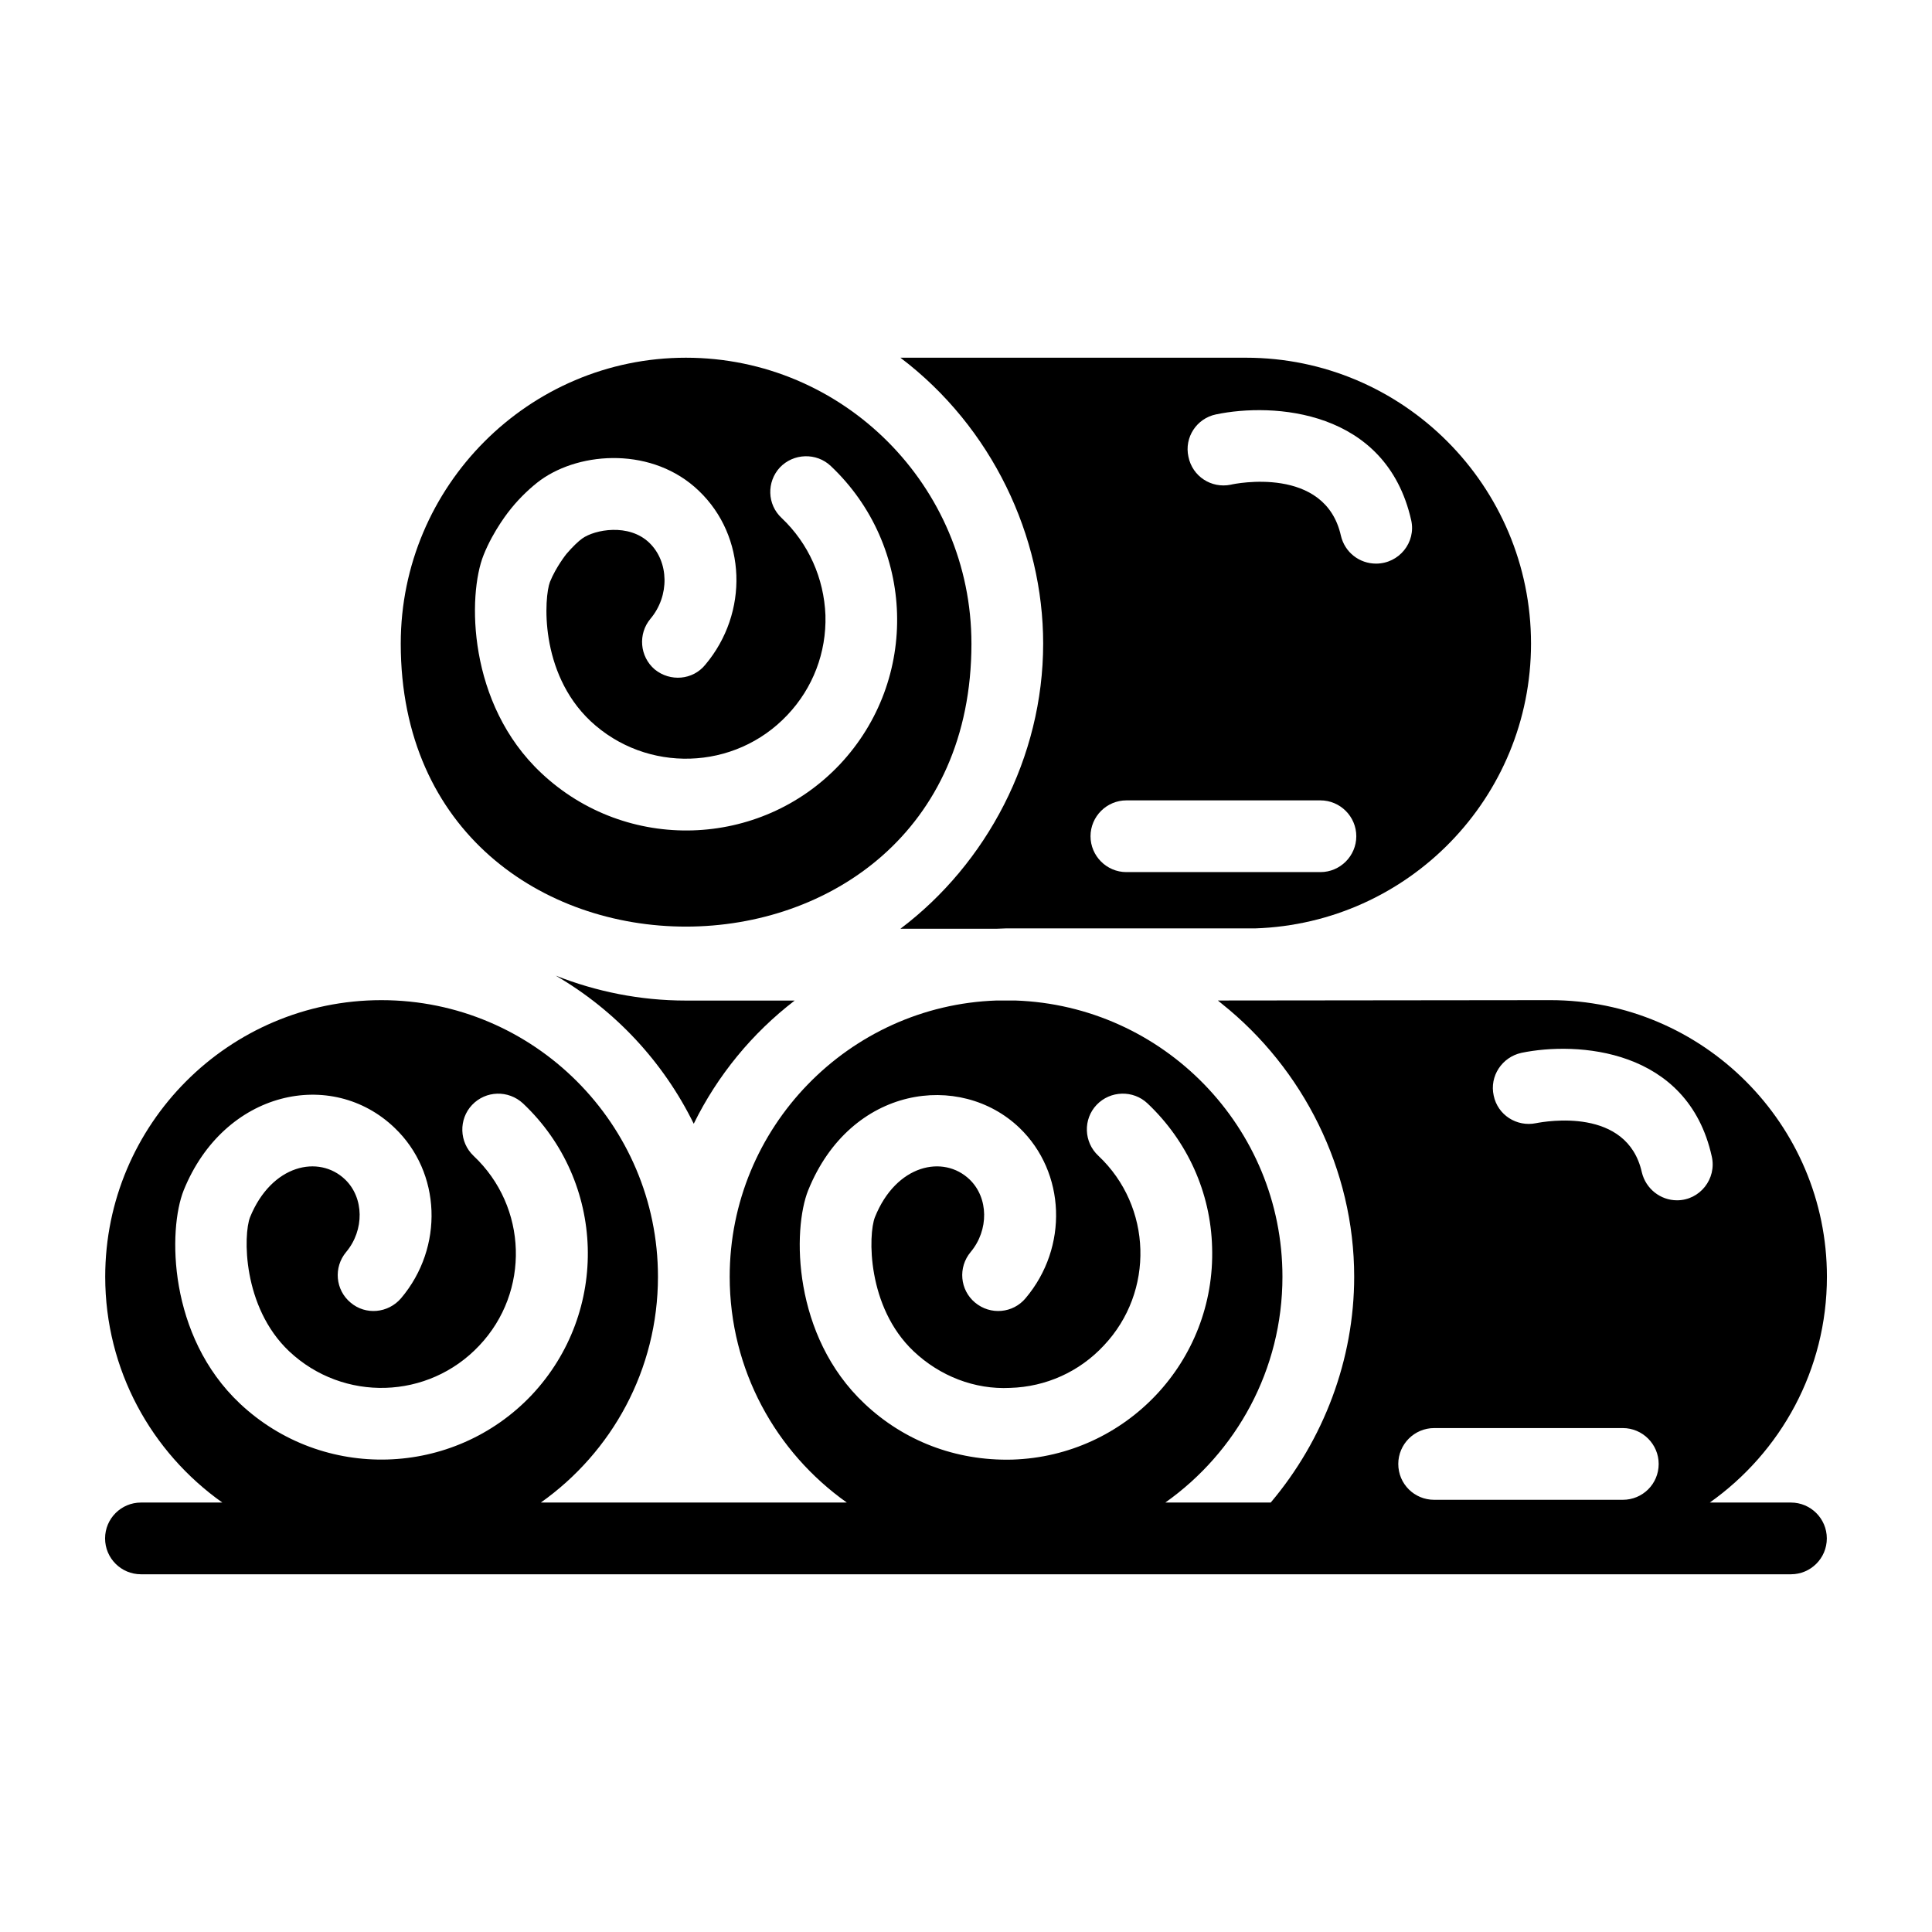
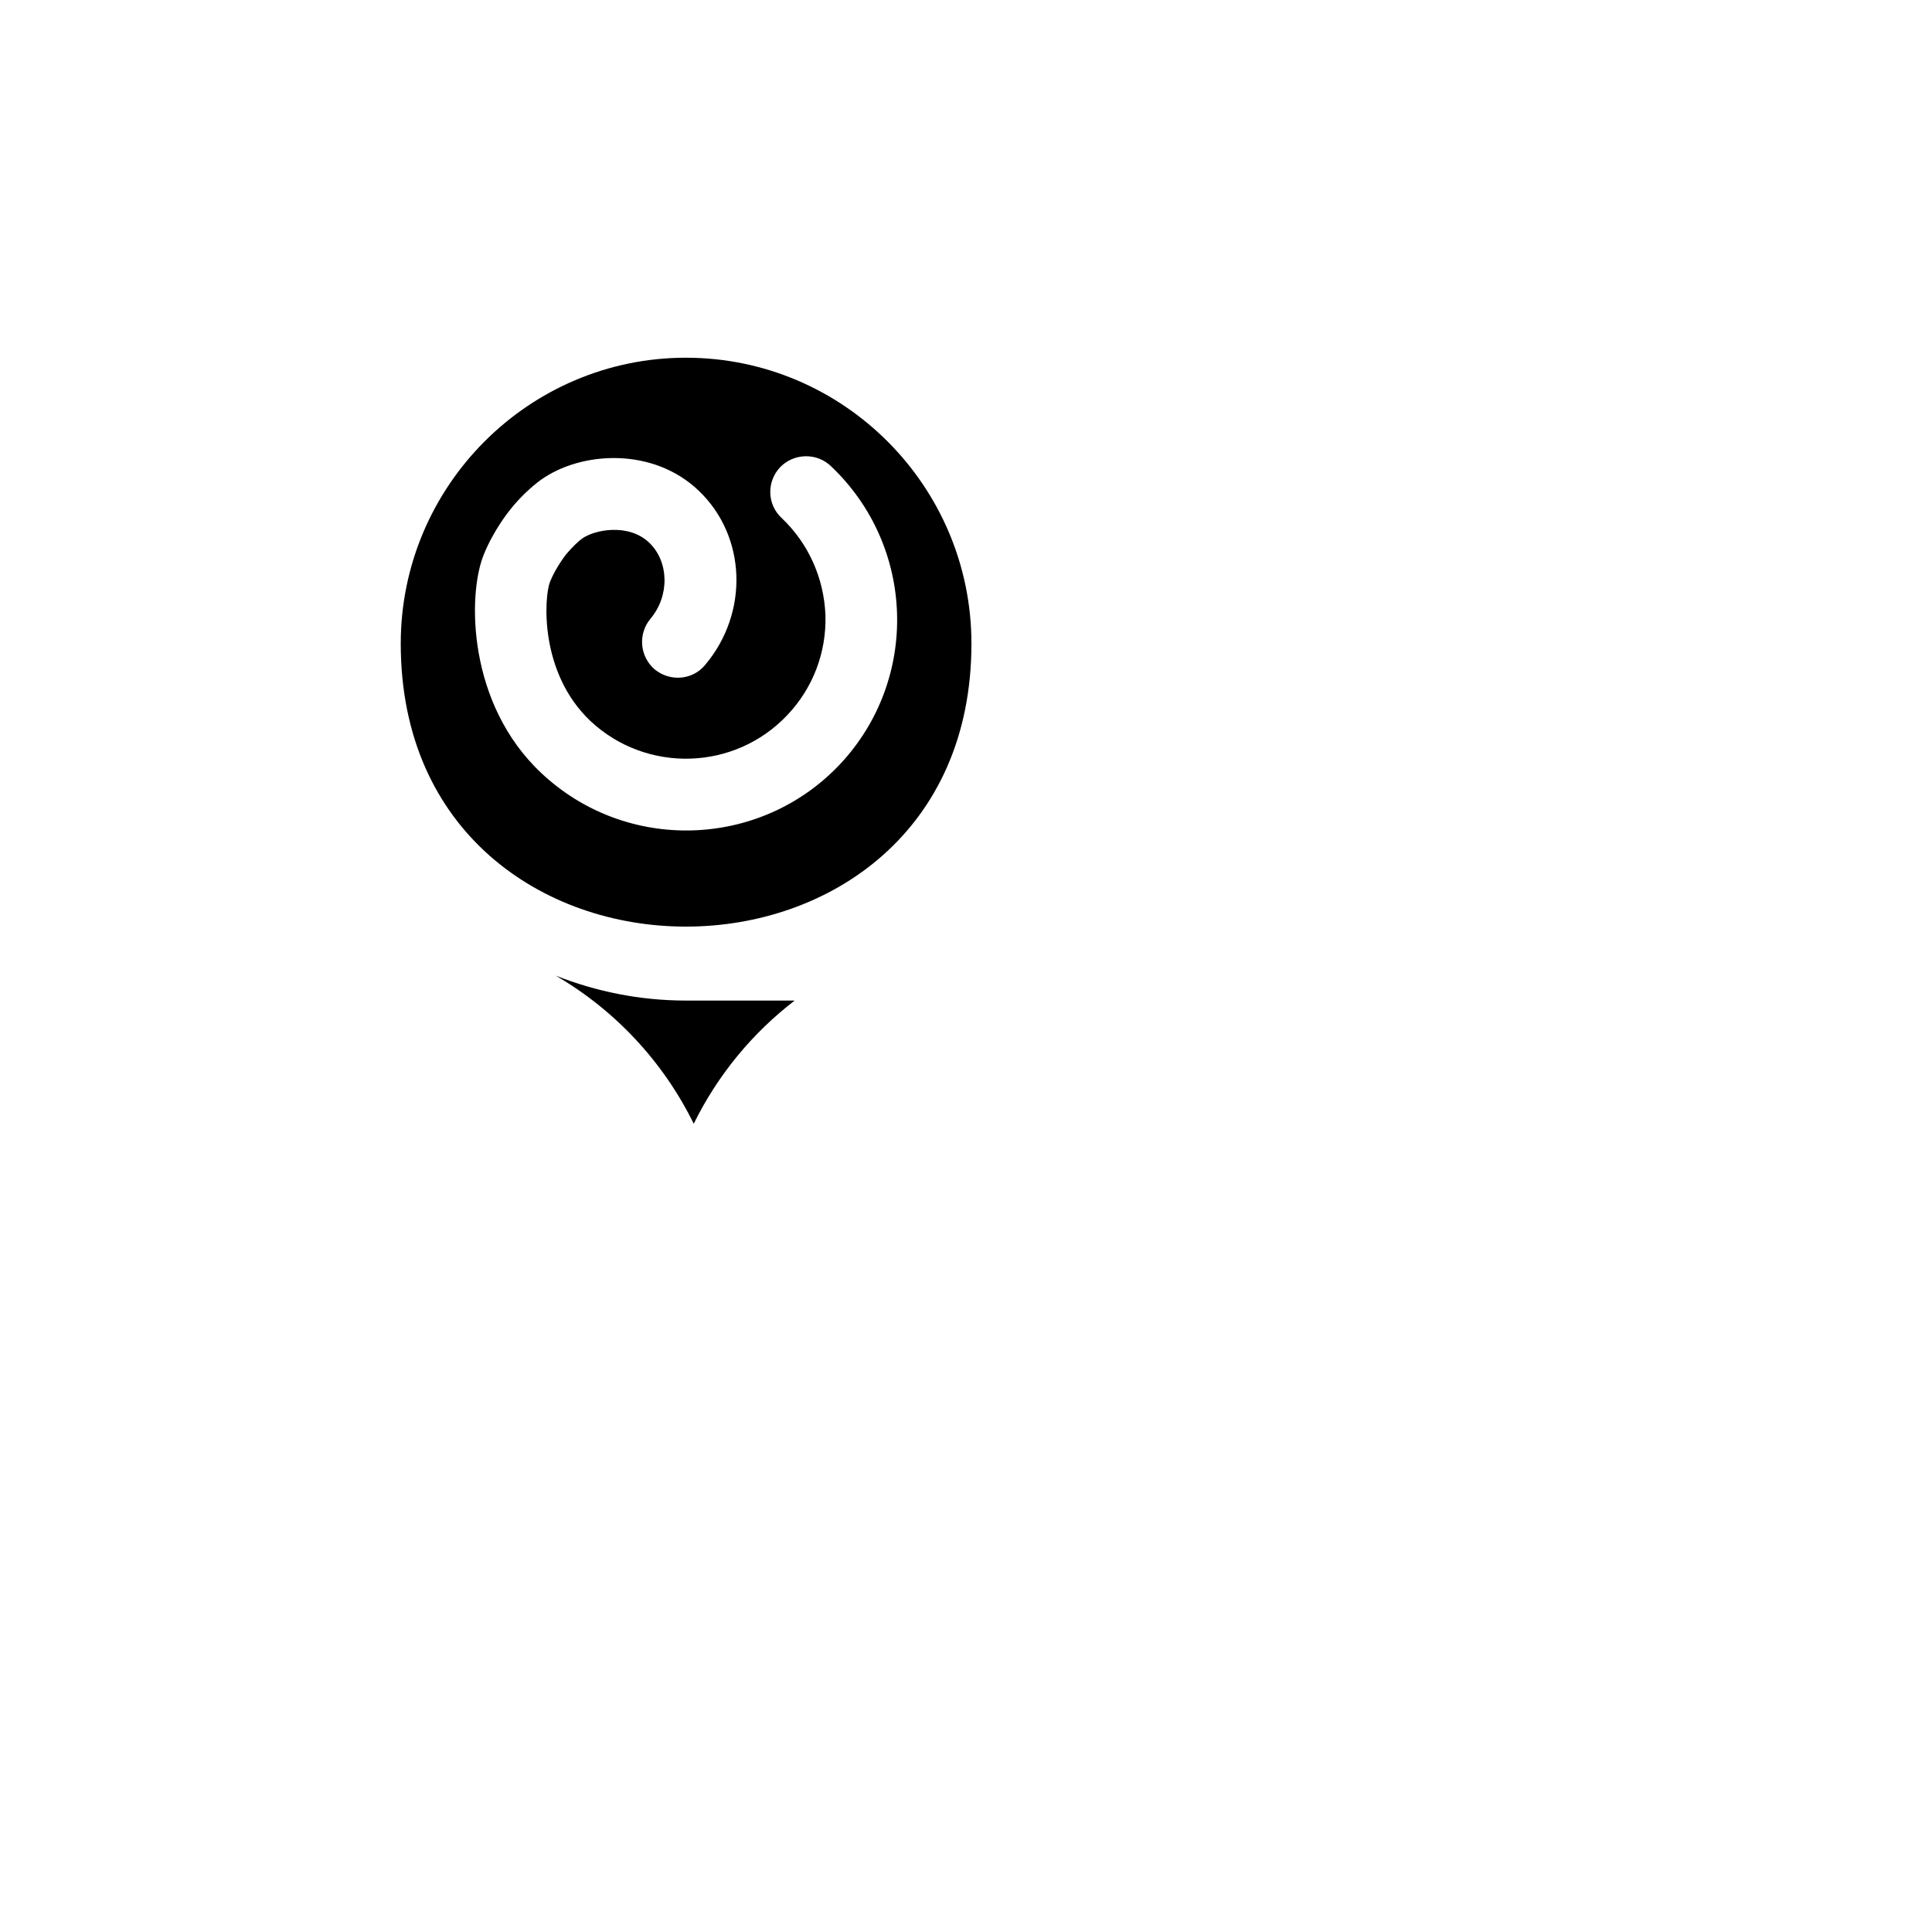
<svg xmlns="http://www.w3.org/2000/svg" fill="#000000" width="800px" height="800px" version="1.1" viewBox="144 144 512 512">
  <g>
-     <path d="m420.45 314.56c0 30.227-15.02 58.367-37.832 75.57h25.477c0.855 0 1.711-0.094 2.473-0.094h66.066c40.59-1.332 73.102-34.602 73.102-75.477 0-41.73-33.84-75.762-75.57-75.762h-91.547c24.336 18.441 37.832 47.34 37.832 75.762zm45.82-60.742c15.02-3.137 45.059-1.426 51.711 28.043 1.332 5.894-3.231 11.504-9.316 11.504-4.371 0-8.27-2.945-9.316-7.414-4.184-18.633-28.137-13.785-29.184-13.5-5.133 1.047-10.172-2.188-11.219-7.414-1.137-5.133 2.191-10.172 7.324-11.219zm-23.766 102.29h51.426c5.227 0 9.504 4.277 9.504 9.504 0 5.227-4.277 9.504-9.504 9.504h-51.426c-5.227 0-9.504-4.277-9.504-9.504 0-5.227 4.277-9.504 9.504-9.504z" />
    <path d="m401.44 314.56c0-41.73-33.938-75.762-75.668-75.762-41.637 0-75.57 34.031-75.57 75.762 0 100.1 151.24 99.906 151.24 0zm-129.28-23.48c2.66-6.652 6.844-11.789 7.32-12.359 2.375-2.945 5.324-5.703 7.793-7.508 10.742-7.699 29.848-8.746 41.922 2.852 12.645 12.074 13.309 32.32 1.711 46.102-3.328 4.09-9.316 4.562-13.402 1.234-3.992-3.422-4.469-9.41-1.141-13.402 5.133-6.082 4.941-15.113-0.285-20.152-5.418-5.227-14.449-3.516-17.777-1.141-0.949 0.664-2.566 2.188-4.184 4.086 0 0-2.758 3.422-4.371 7.414-1.52 3.898-2.945 23.953 10.742 36.883 14.828 13.879 38.215 13.215 52.188-1.617 6.75-7.129 10.359-16.539 10.074-26.426-0.379-9.793-4.469-19.012-11.598-25.762-3.898-3.613-3.992-9.602-0.477-13.402 3.613-3.801 9.695-3.992 13.5-0.379 22.434 21.199 23.574 56.559 2.375 79.09-21.102 22.34-56.559 23.48-79.09 2.281-19.578-18.344-19.578-47.145-15.301-57.793z" />
-     <path d="m291.27 402.55c15.746 9.16 28.508 22.832 36.578 39.254 6.312-12.848 15.492-24 26.742-32.645h-28.797c-12.195 0.004-23.812-2.391-34.523-6.609z" />
-     <path d="m618.61 542.19h-21.496c18.793-13.312 31.039-35.156 31.039-59.852 0-40.398-32.891-73.289-73.289-73.289-0.949 0-88.117 0.094-88.117 0.094 0.379 0.285 0.664 0.57 1.047 0.855 21.578 17.207 35.078 43.918 35.078 72.34 0 21.941-8.07 43.219-22.121 59.852h-27.93c18.793-13.312 31.039-35.156 31.039-59.852 0-39.543-31.559-71.863-70.82-73.195h-4.941c-39.164 1.332-70.723 33.652-70.723 73.195 0 24.695 12.246 46.539 31.039 59.852h-81.09c18.793-13.312 31.039-35.156 31.039-59.852 0-40.398-32.891-73.289-73.289-73.289s-73.195 32.891-73.195 73.289c0 24.695 12.246 46.539 31.039 59.852h-21.57c-5.25 0-9.504 4.258-9.504 9.504 0 5.25 4.258 9.504 9.504 9.504h437.27c5.25 0 9.504-4.258 9.504-9.504-0.004-5.246-4.262-9.504-9.512-9.504zm-71.445-119.17c14.641-3.043 44.105-1.332 50.477 27.473 1.332 5.894-3.137 11.598-9.219 11.598-4.371 0-8.27-3.043-9.316-7.414-3.898-17.395-25.57-13.5-28.043-13.023-5.133 1.047-10.172-2.188-11.219-7.32-1.141-5.133 2.188-10.172 7.32-11.312zm-23.102 99.434h50c5.227 0 9.504 4.277 9.504 9.504 0 5.324-4.277 9.504-9.504 9.504h-50c-5.227 0-9.504-4.184-9.504-9.504 0-5.227 4.277-9.504 9.504-9.504zm-165.88-63.023c11.219-27.758 40.305-31.559 55.988-16.539 12.262 11.789 13.023 31.656 1.617 45.152-3.328 3.992-9.316 4.562-13.402 1.141-3.992-3.328-4.562-9.316-1.141-13.402 4.848-5.801 4.754-14.355-0.285-19.203-6.938-6.652-19.488-3.992-25.094 9.98-1.805 4.562-2.188 23.766 10.266 35.551 6.941 6.559 16.16 10.172 25.57 9.695 9.504-0.285 18.348-4.277 24.812-11.219 13.5-14.258 12.832-36.883-1.426-50.285-3.898-3.613-4.086-9.695-0.477-13.5 3.613-3.801 9.695-3.992 13.5-0.379 10.551 9.98 16.73 23.574 17.109 38.117 0.949 30.227-22.812 55.324-52.949 56.273-15.113 0.379-28.801-5.039-39.164-14.828-19.109-17.961-19.109-46.102-14.926-56.555zm-165.5 0c10.742-26.52 39.258-32.512 55.895-16.539 12.359 11.789 13.117 31.656 1.711 45.152-3.422 3.992-9.41 4.562-13.402 1.141-3.992-3.328-4.562-9.316-1.141-13.402 4.848-5.801 4.754-14.355-0.285-19.203-6.938-6.652-19.488-3.992-25.191 9.98-1.805 4.562-2.09 23.766 10.363 35.551 14.355 13.5 36.883 12.832 50.379-1.52 13.5-14.258 12.832-36.789-1.52-50.285-3.801-3.613-3.992-9.695-0.379-13.5 3.613-3.801 9.602-3.992 13.5-0.379 21.957 20.723 23.004 55.23 2.281 77.281-20.723 21.863-55.324 22.91-77.281 2.281-19.113-17.965-19.113-46.105-14.93-56.559z" />
+     <path d="m291.27 402.55c15.746 9.16 28.508 22.832 36.578 39.254 6.312-12.848 15.492-24 26.742-32.645h-28.797c-12.195 0.004-23.812-2.391-34.523-6.609" />
  </g>
</svg>